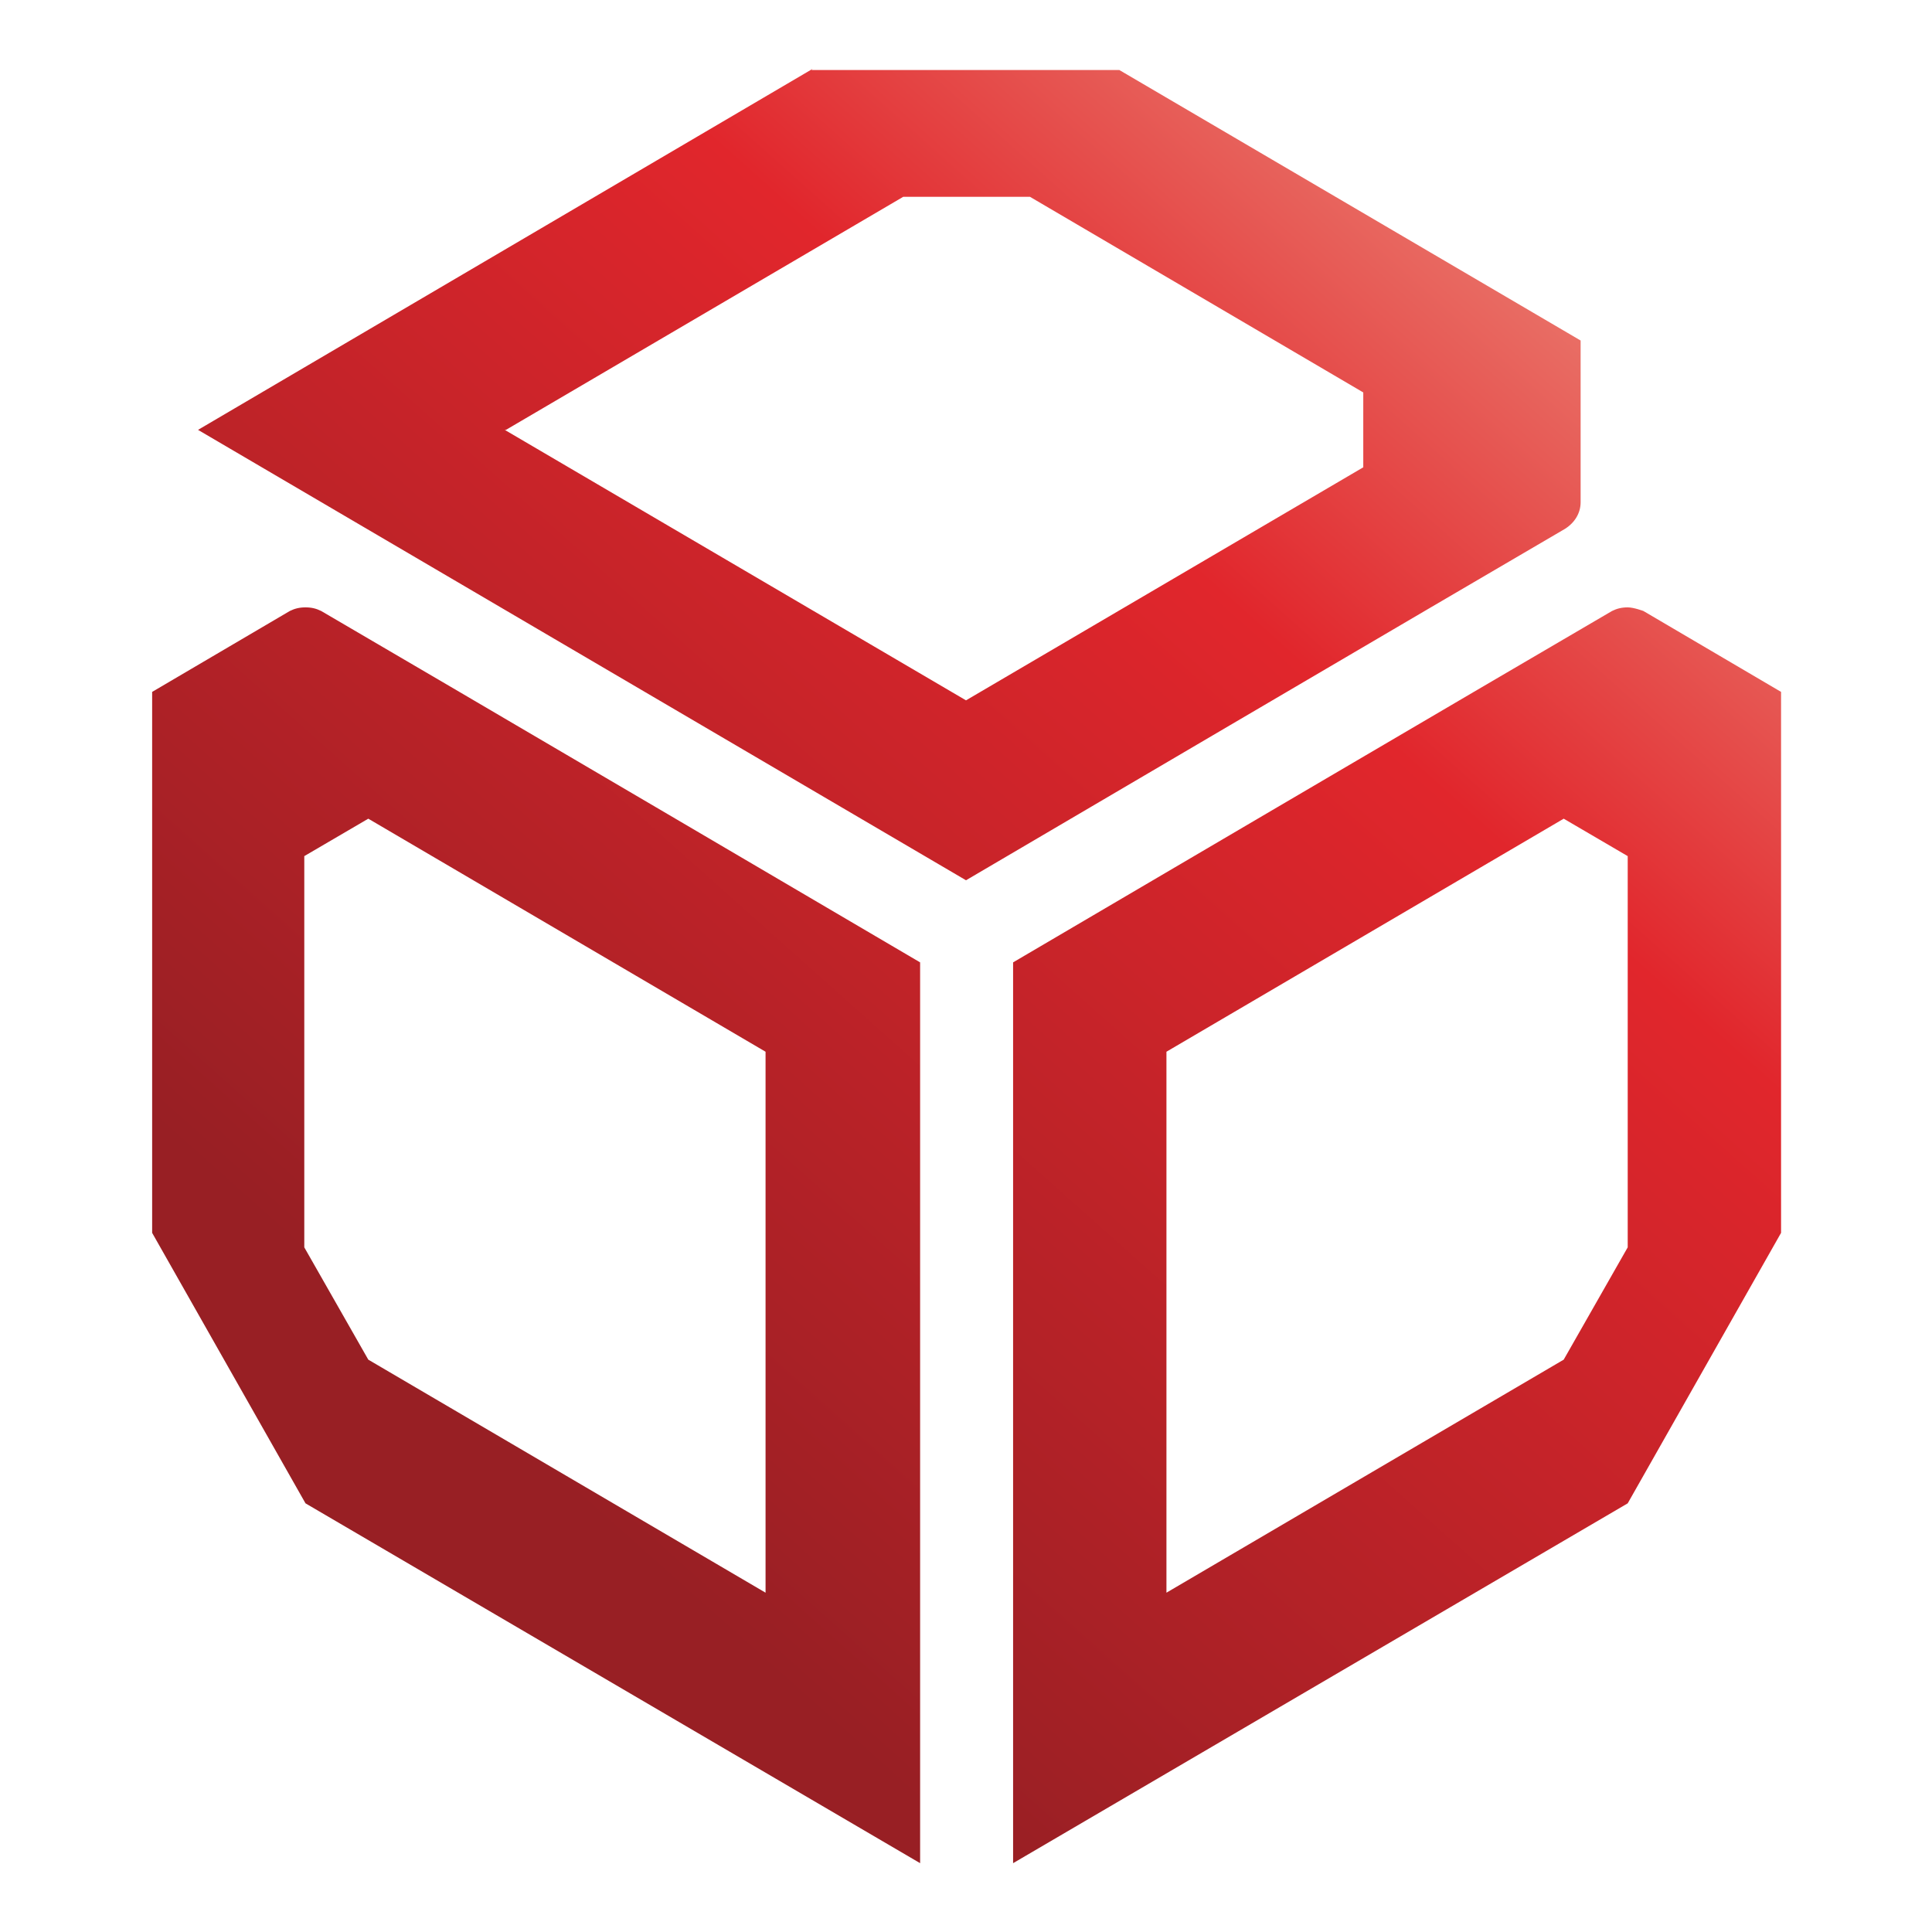
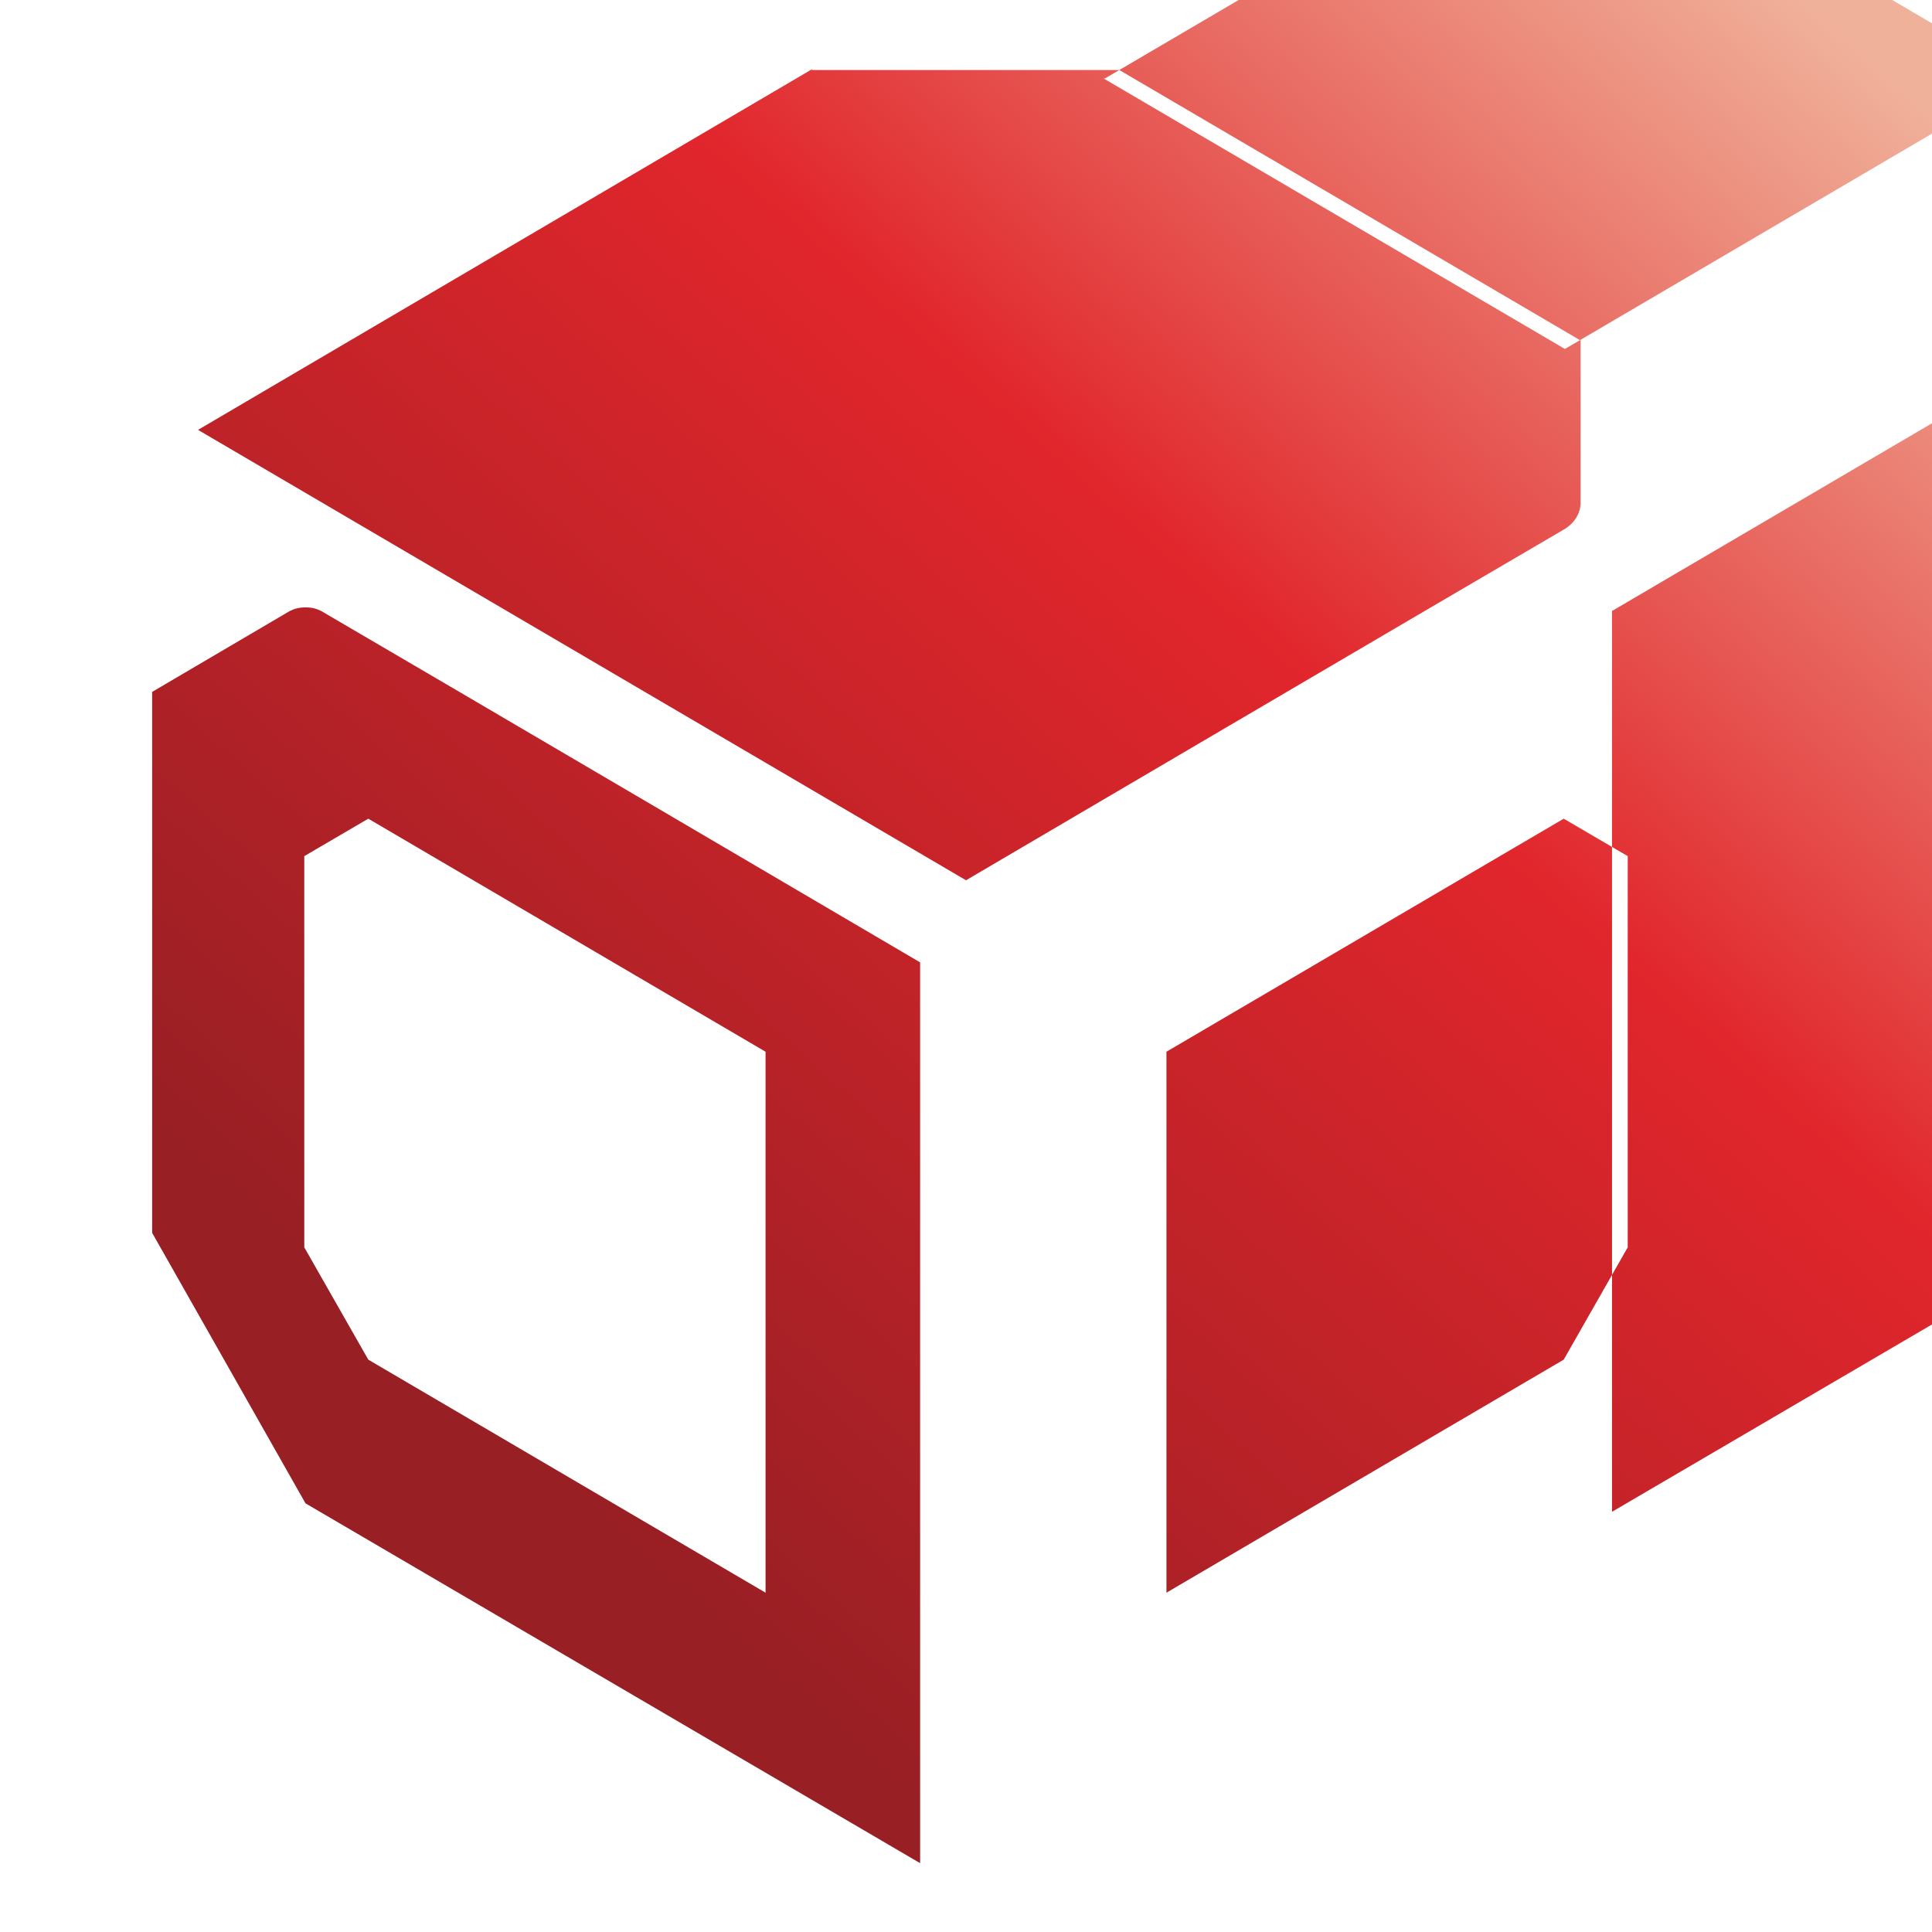
<svg xmlns="http://www.w3.org/2000/svg" id="Layer_1" data-name="Layer 1" viewBox="0 0 16 16">
  <defs>
    <style>
      .cls-1 {
        fill: url(#linear-gradient);
        stroke-width: 0px;
      }
    </style>
    <linearGradient id="linear-gradient" x1="14.81" y1="-.13" x2="4.13" y2="11.84" gradientUnits="userSpaceOnUse">
      <stop offset="0" stop-color="#f0b19a" />
      <stop offset=".43" stop-color="#e1262c" />
      <stop offset="1" stop-color="#981f24" />
    </linearGradient>
  </defs>
-   <path class="cls-1" d="m3.05,11.26l-.53-.93v-3.24s.53-.31.53-.31l3.29,1.93v4.48l-3.29-1.93Zm-.65-6.2l-1.14.67v4.48s1.27,2.24,1.27,2.24l5.09,2.98v-7.46s-4.17-2.45-4.96-2.91c-.04-.02-.08-.03-.13-.03s-.09.01-.13.03m7.26,3.65l3.29-1.93s.53.31.53.31v3.24l-.53.93-3.29,1.93v-4.48Zm3.69-3.65c-.79.46-4.96,2.91-4.96,2.91v7.46l5.09-2.98s1.27-2.24,1.27-2.24v-4.48l-1.14-.67s-.08-.03-.13-.03-.09.01-.13.03m-9.16-1.5l3.29-1.93h1.05s2.76,1.62,2.76,1.62c0,0,0,.62,0,.62l-3.29,1.93-3.82-2.24ZM6.73.57L1.64,3.56l6.36,3.73s4.17-2.45,4.96-2.91c.08-.05.13-.13.13-.22v-1.34s-3.82-2.24-3.82-2.24c0,0-2.1,0-2.49,0h-.06" />
+   <path class="cls-1" d="m3.05,11.26l-.53-.93v-3.24s.53-.31.53-.31l3.29,1.93v4.48l-3.29-1.93Zm-.65-6.2l-1.14.67v4.48s1.27,2.24,1.27,2.24l5.09,2.98v-7.46s-4.17-2.45-4.96-2.91c-.04-.02-.08-.03-.13-.03s-.09.01-.13.03m7.26,3.65l3.29-1.93s.53.31.53.31v3.24l-.53.93-3.29,1.93v-4.48Zm3.69-3.65v7.46l5.09-2.98s1.27-2.24,1.27-2.24v-4.48l-1.14-.67s-.08-.03-.13-.03-.09.01-.13.03m-9.16-1.5l3.29-1.93h1.05s2.76,1.62,2.76,1.62c0,0,0,.62,0,.62l-3.29,1.93-3.82-2.24ZM6.73.57L1.64,3.56l6.36,3.73s4.17-2.45,4.96-2.91c.08-.05.13-.13.13-.22v-1.34s-3.82-2.24-3.82-2.24c0,0-2.1,0-2.49,0h-.06" />
</svg>